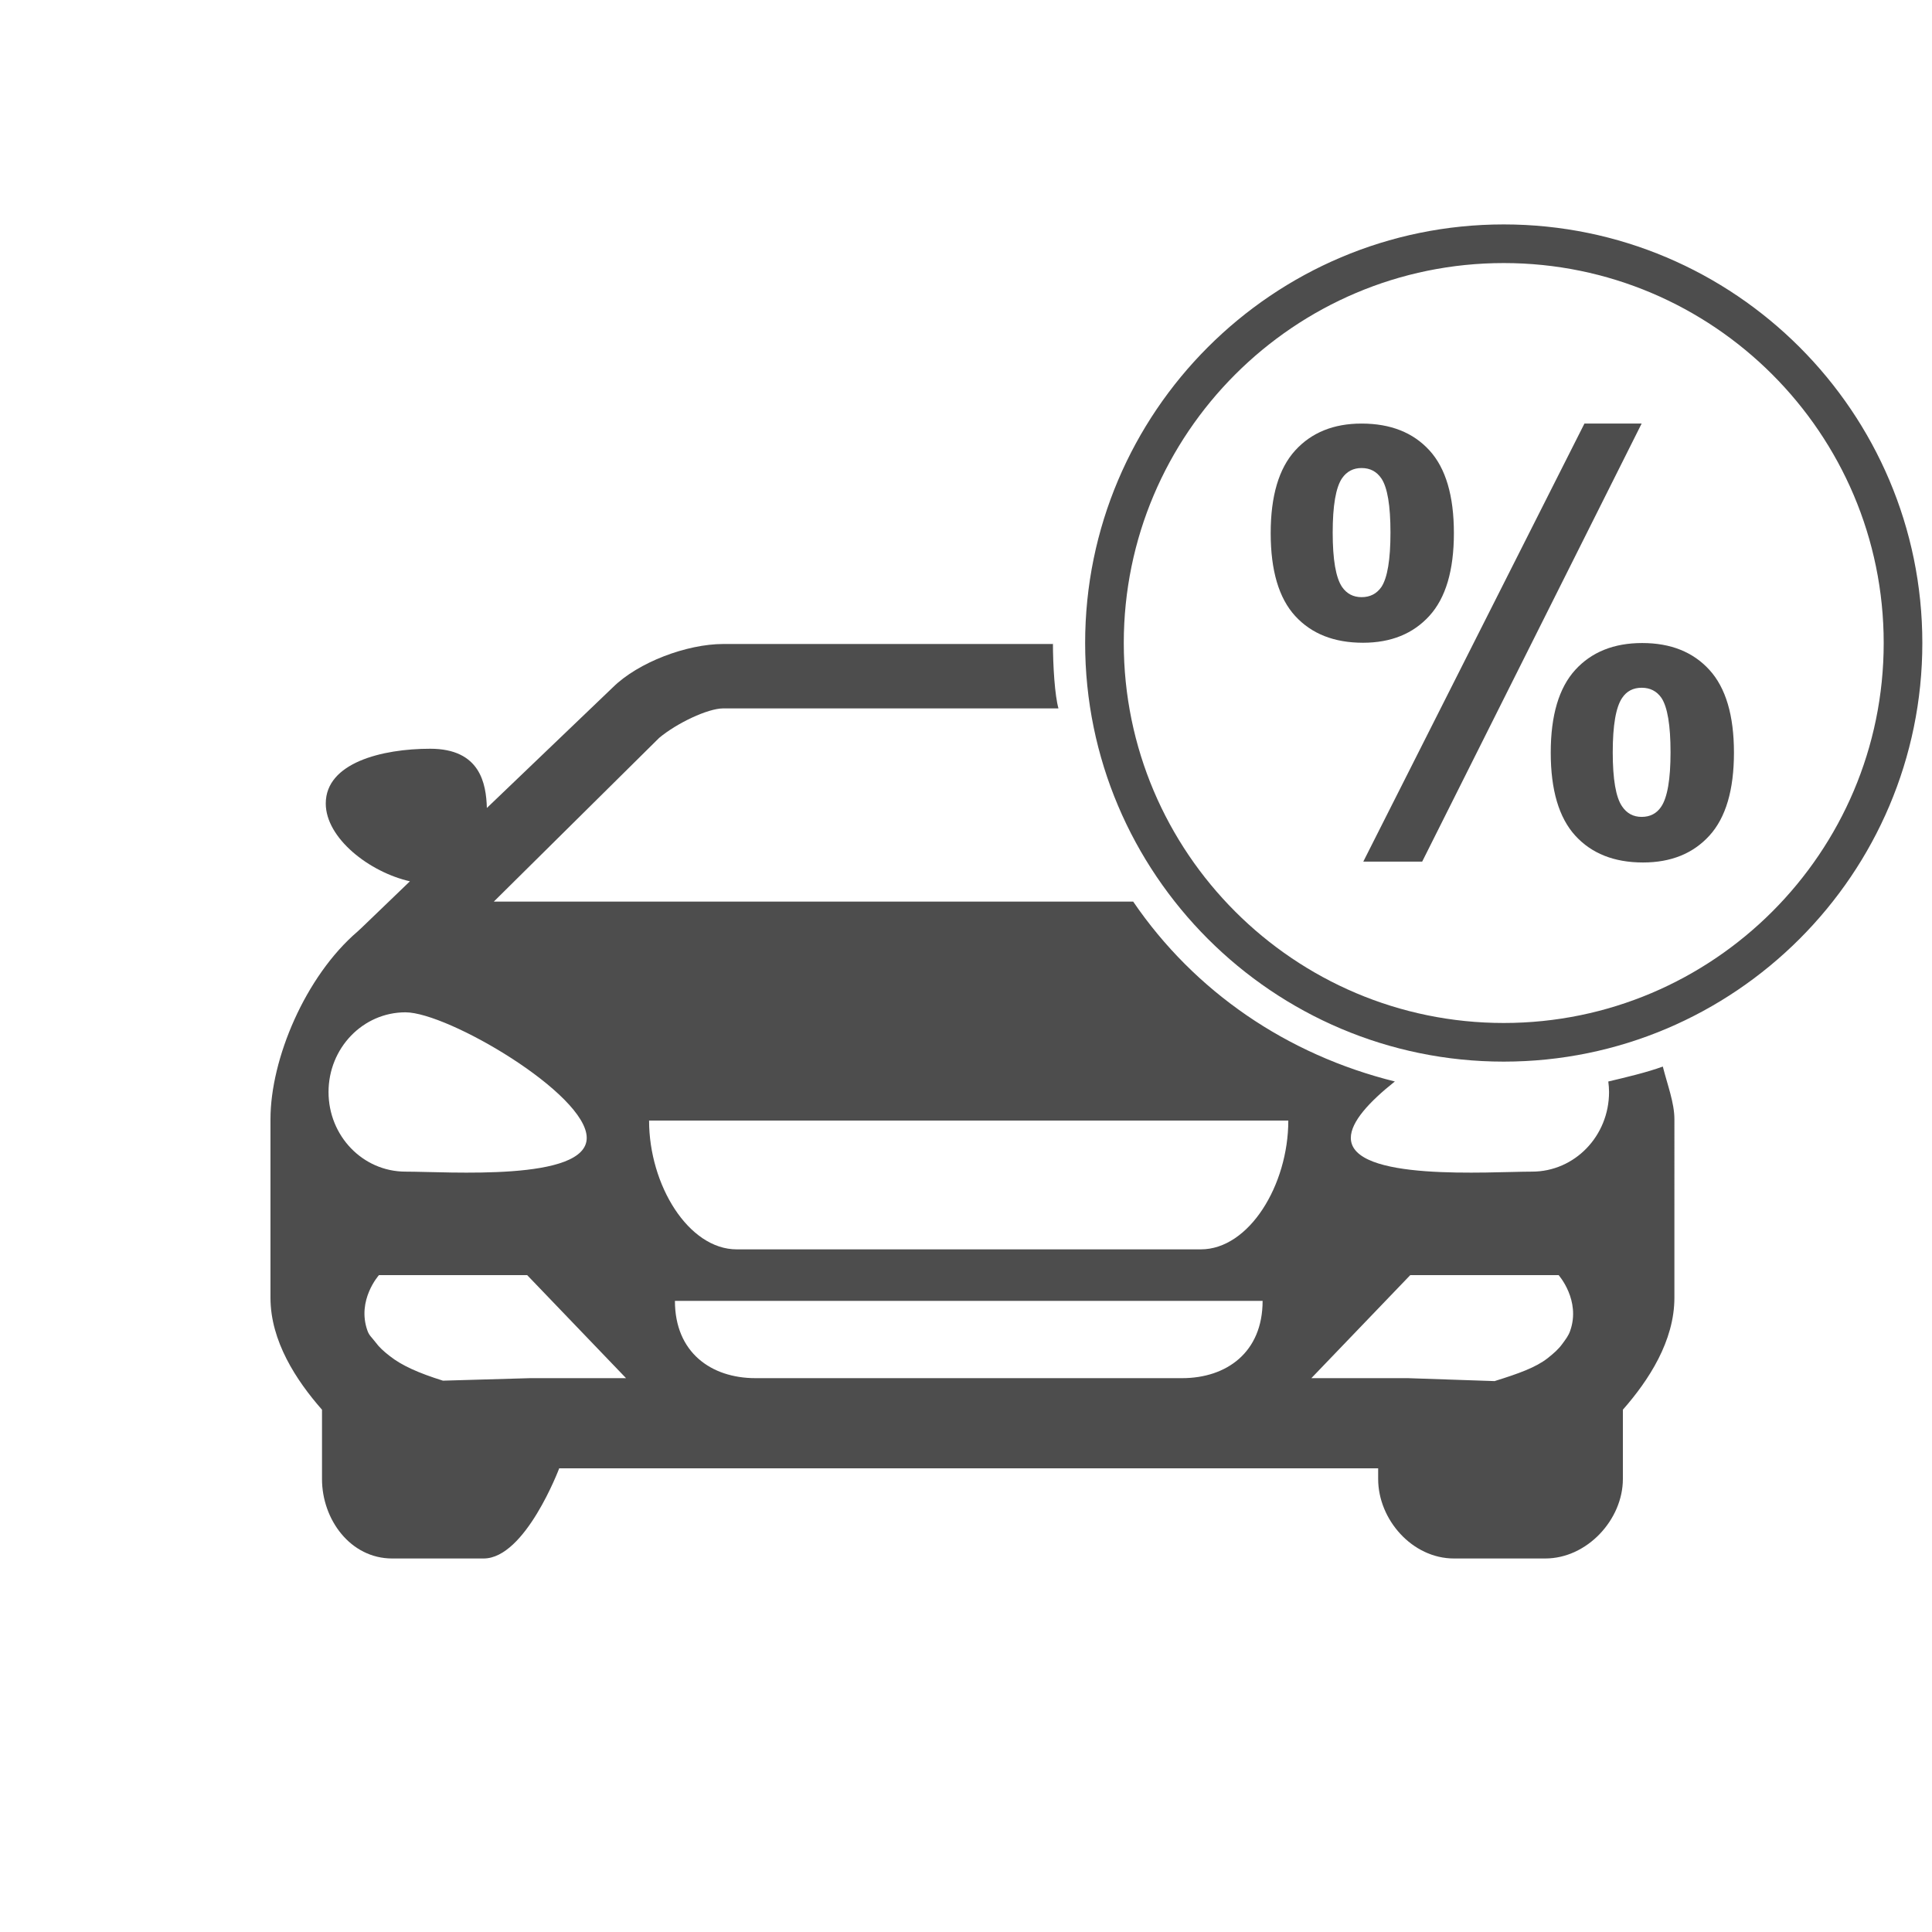
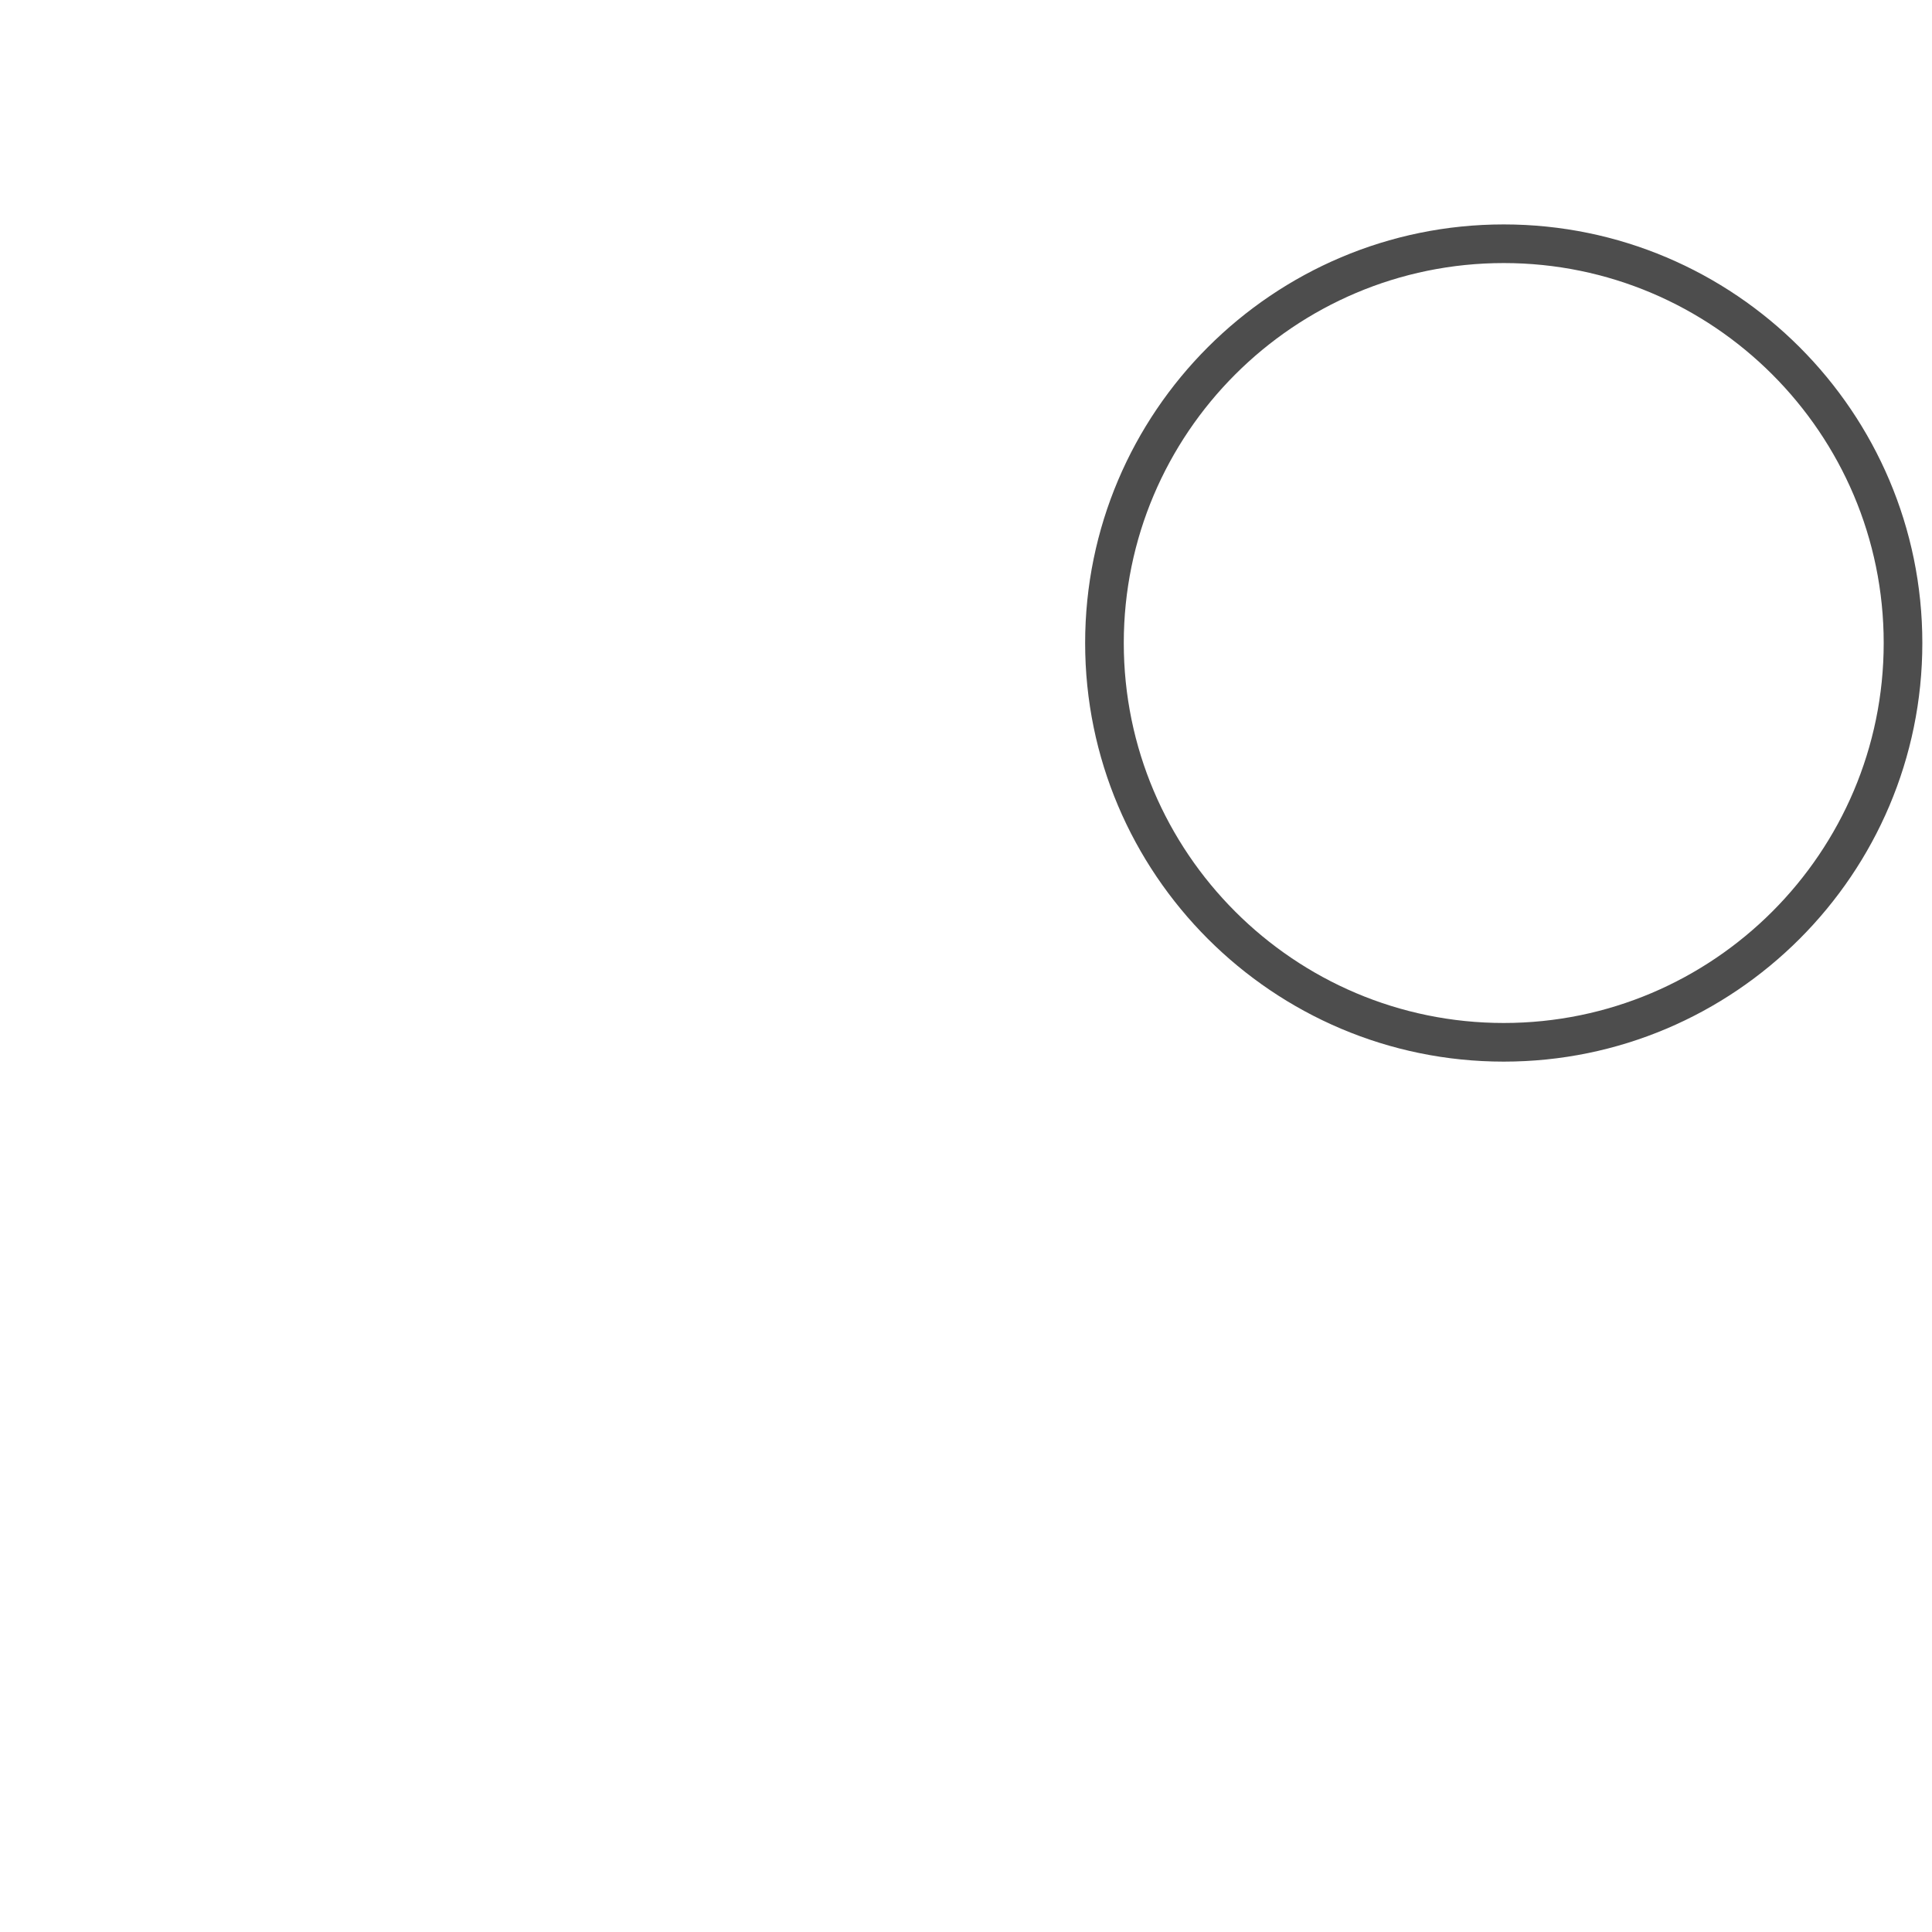
<svg xmlns="http://www.w3.org/2000/svg" version="1.1" id="Layer_1" x="0px" y="0px" width="150px" height="150px" viewBox="0 0 150 150" enable-background="new 0 0 150 150" xml:space="preserve">
  <g>
-     <path fill="#4D4D4D" d="M124.868,83.968c0.034,0.269,0.058,0.54,0.058,0.817c0,3.419-2.674,6.18-5.975,6.18   s-14.073,0.787-14.073-2.62c0-1.247,1.437-2.806,3.418-4.379C99.929,81.89,92.755,77,87.98,70H38.339l12.835-12.708   C52.554,56.138,54.959,55,56.153,55h26.025c-0.28-1-0.429-3.265-0.429-5.127c0-0.074,0.005,0.127,0.006,0.127H56.153   c-2.813,0-6.587,1.406-8.573,3.367l-9.78,9.364c-0.056-1.888-0.509-4.599-4.4-4.599c-3.741,0-8.108,1.092-8.108,4.252   c0,2.694,3.385,5.329,6.534,6.04l-3.796,3.651c-0.085,0.088-0.193,0.163-0.268,0.247C23.706,75.794,21,82.219,21,86.89v13.868   c0,3.363,2,6.416,4,8.691v5.381c0,3.148,2.209,6.17,5.445,6.17h7.106c3.235,0,5.866-7,5.866-7H107v0.83   c0,3.148,2.645,6.17,5.88,6.17h7.096c3.247,0,6.024-3.021,6.024-6.17v-5.381c2-2.275,4-5.328,4-8.691V86.89   c0-1.263-0.537-2.655-0.9-4.082C127.835,83.27,126.196,83.652,124.868,83.968z M25.507,84.785c0-3.418,2.672-6.189,5.974-6.189   c3.299,0,14.072,6.33,14.072,9.749c0,3.407-10.773,2.62-14.072,2.62C28.179,90.965,25.507,88.204,25.507,84.785z M43.418,107   h-2.275l-6.752,0.195c-1.863-0.582-3.192-1.17-4.119-1.904c-0.475-0.365-0.839-0.698-1.121-1.085   c-0.289-0.379-0.496-0.522-0.624-0.899C27.684,100.936,29.422,99,29.422,99h11.507l7.677,8H43.418z M91.775,107H58.658   c-3.451,0-6.257-2-6.257-6h45.628C98.029,105,95.227,107,91.775,107z M93.23,97H57.199c-3.752,0-6.805-5-6.805-10h49.63   C100.024,92,96.984,97,93.23,97z M121.906,103.329c-0.129,0.377-0.346,0.655-0.626,1.034c-0.28,0.387-0.647,0.71-1.122,1.087   c-0.927,0.723-2.253,1.196-4.119,1.778l-6.75-0.229h-7.475l7.679-8h11.518C121.011,99,122.747,100.958,121.906,103.329z" />
    <path fill="#4D4D4D" d="M116.75,82.424c-17.921,0-32.5-14.579-32.5-32.5s14.579-32.5,32.5-32.5s32.5,14.58,32.5,32.5   S134.671,82.424,116.75,82.424z M116.75,20.424c-16.267,0-29.5,13.234-29.5,29.5s13.233,29.5,29.5,29.5s29.5-13.233,29.5-29.5   S133.017,20.424,116.75,20.424z" />
    <g>
-       <path fill="#4D4D4D" d="M98.656,41.394c0-2.887,0.634-5.027,1.901-6.42c1.269-1.392,2.986-2.088,5.155-2.088    c2.243,0,3.998,0.692,5.266,2.078c1.269,1.385,1.902,3.529,1.902,6.431c0,2.888-0.634,5.027-1.902,6.42    c-1.268,1.392-2.985,2.088-5.155,2.088c-2.242,0-3.997-0.693-5.266-2.078C99.29,46.44,98.656,44.296,98.656,41.394z M103.47,41.35    c0,2.096,0.242,3.503,0.727,4.221c0.366,0.528,0.871,0.792,1.516,0.792c0.661,0,1.173-0.264,1.54-0.792    c0.469-0.718,0.703-2.125,0.703-4.221s-0.234-3.496-0.703-4.199c-0.367-0.542-0.879-0.813-1.54-0.813    c-0.645,0-1.149,0.264-1.516,0.792C103.712,37.847,103.47,39.254,103.47,41.35z M110.417,66.897h-4.572l17.17-34.011h4.441    L110.417,66.897z M120.399,58.433c0-2.887,0.635-5.027,1.901-6.42c1.269-1.392,3.002-2.088,5.2-2.088    c2.214,0,3.954,0.696,5.221,2.088c1.269,1.393,1.903,3.533,1.903,6.42c0,2.902-0.635,5.049-1.903,6.442    c-1.267,1.392-2.985,2.088-5.155,2.088c-2.242,0-3.997-0.696-5.266-2.088C121.034,63.482,120.399,61.334,120.399,58.433z     M125.213,58.411c0,2.096,0.242,3.496,0.727,4.199c0.366,0.542,0.871,0.813,1.517,0.813c0.66,0,1.165-0.264,1.518-0.792    c0.483-0.718,0.725-2.125,0.725-4.221c0-2.096-0.234-3.503-0.703-4.221c-0.367-0.528-0.879-0.792-1.539-0.792    c-0.659,0-1.166,0.264-1.517,0.792C125.456,54.908,125.213,56.314,125.213,58.411z" />
-     </g>
+       </g>
  </g>
</svg>